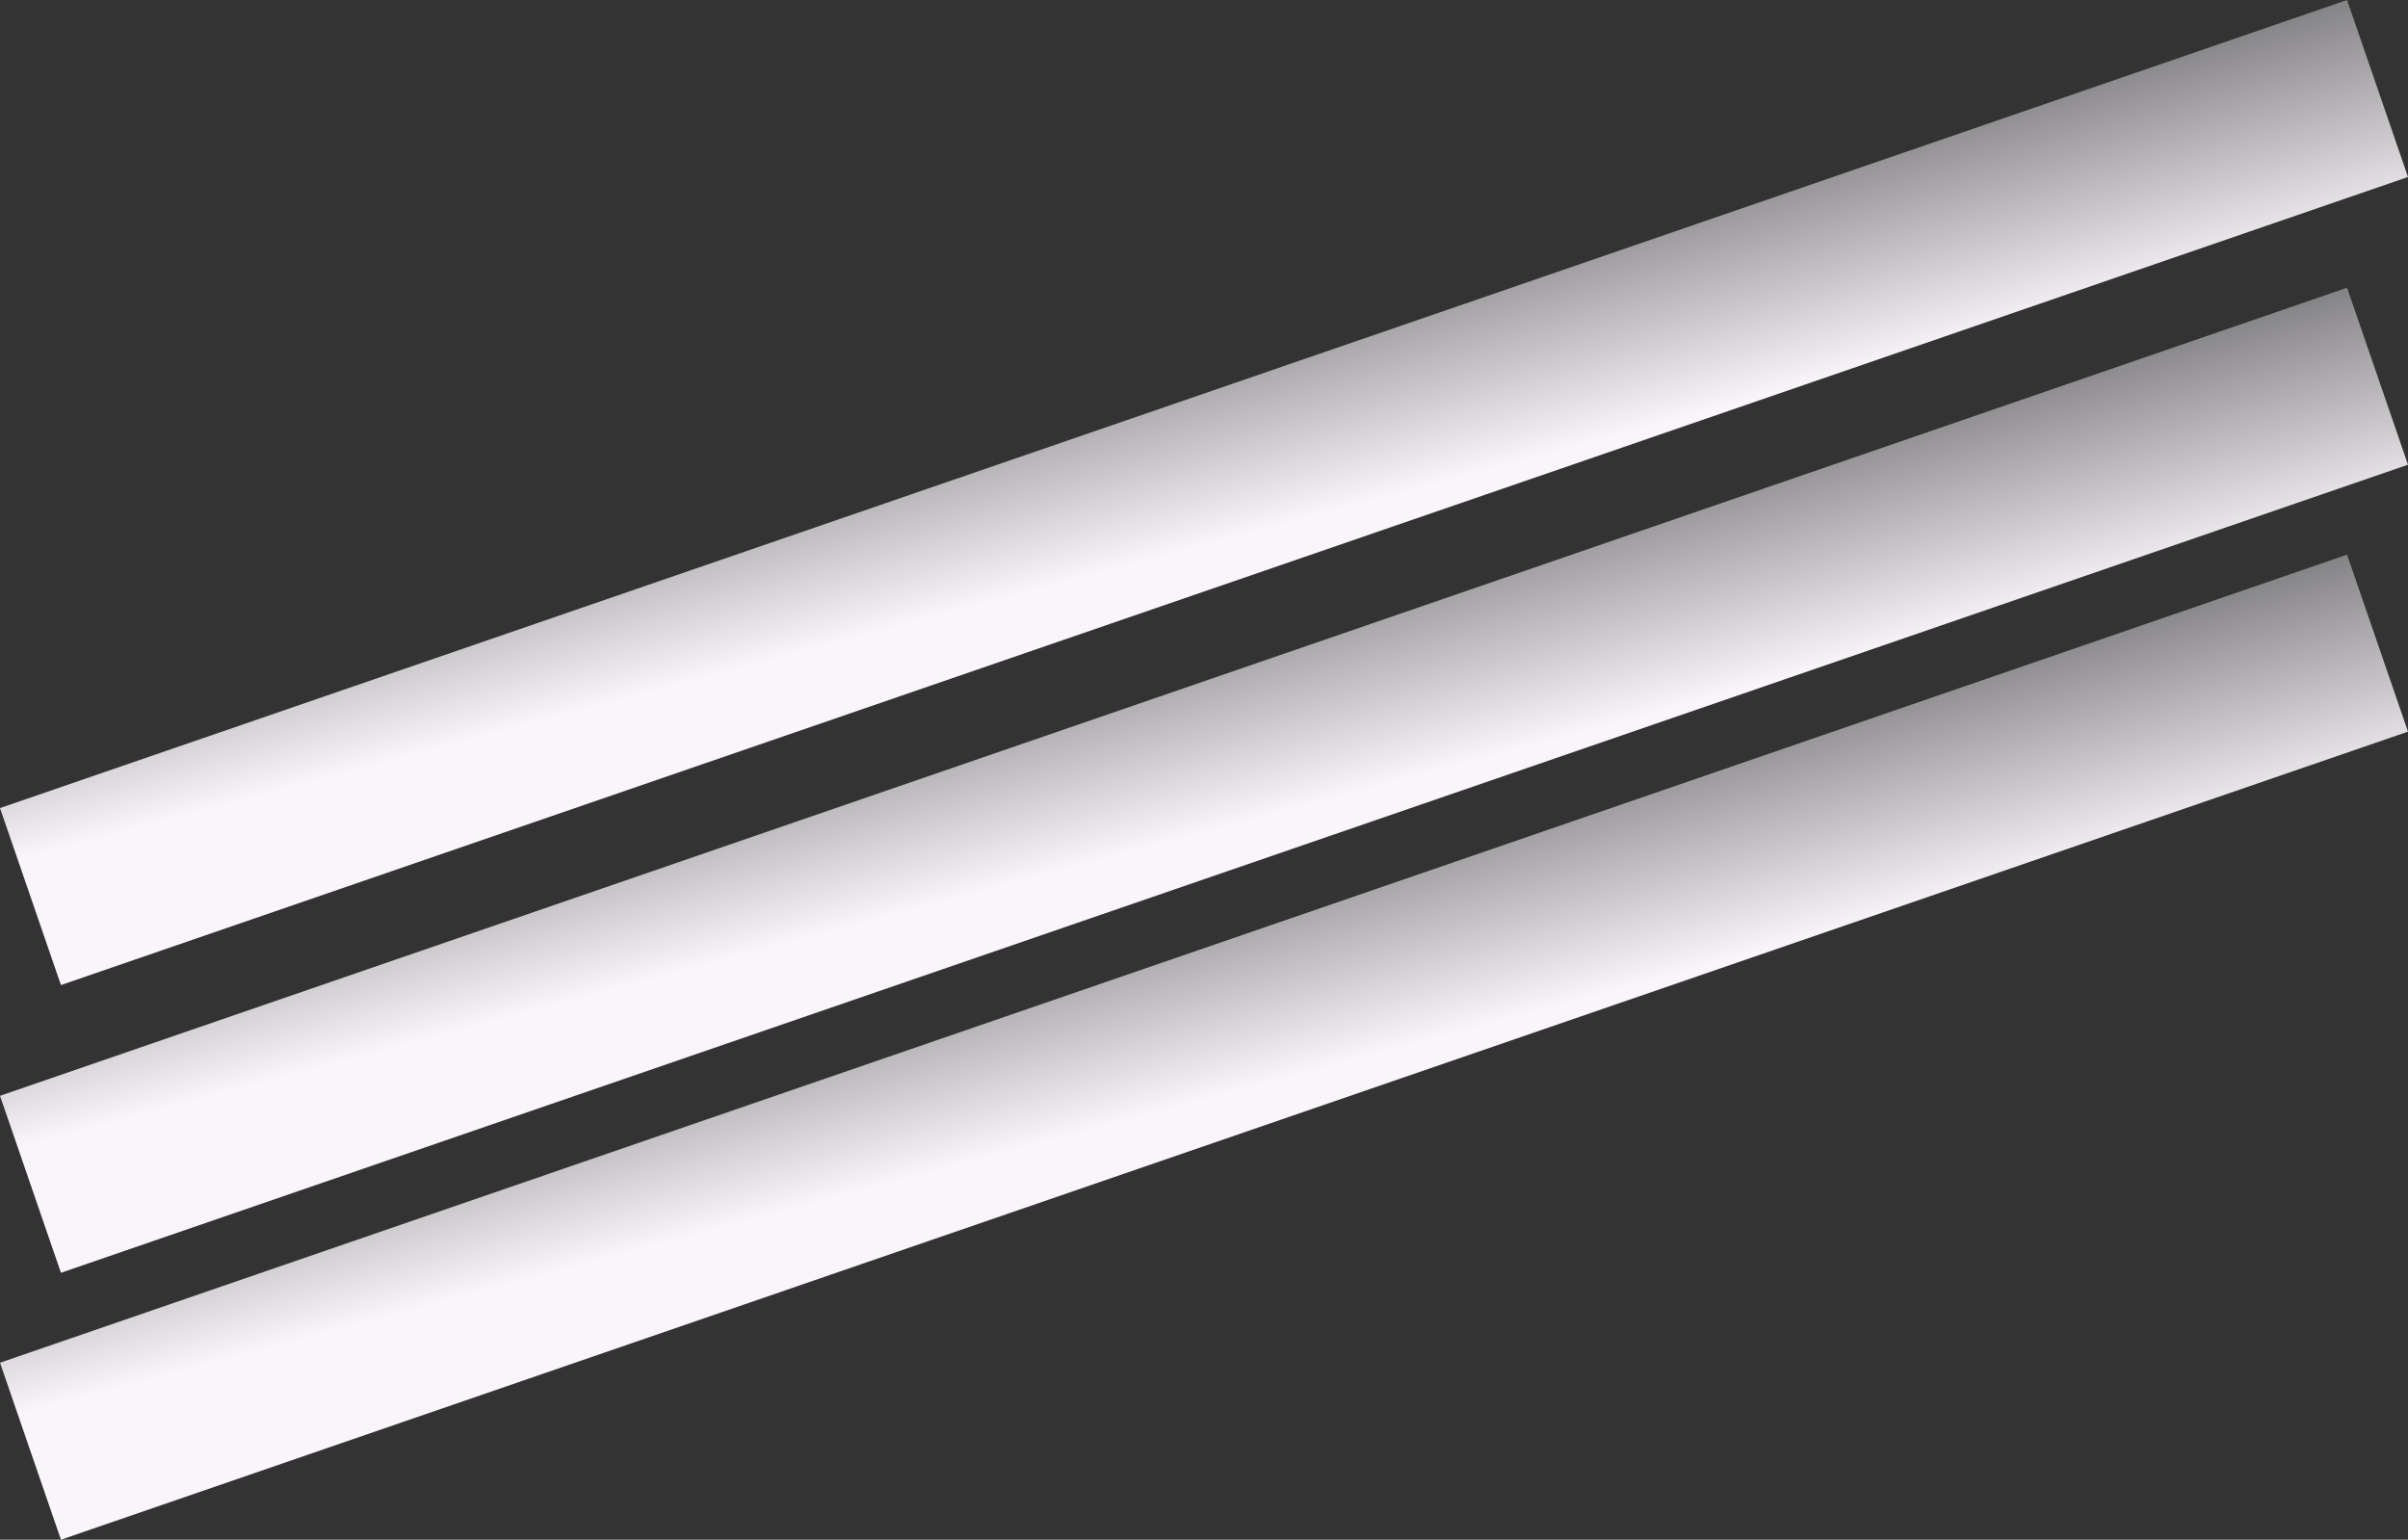
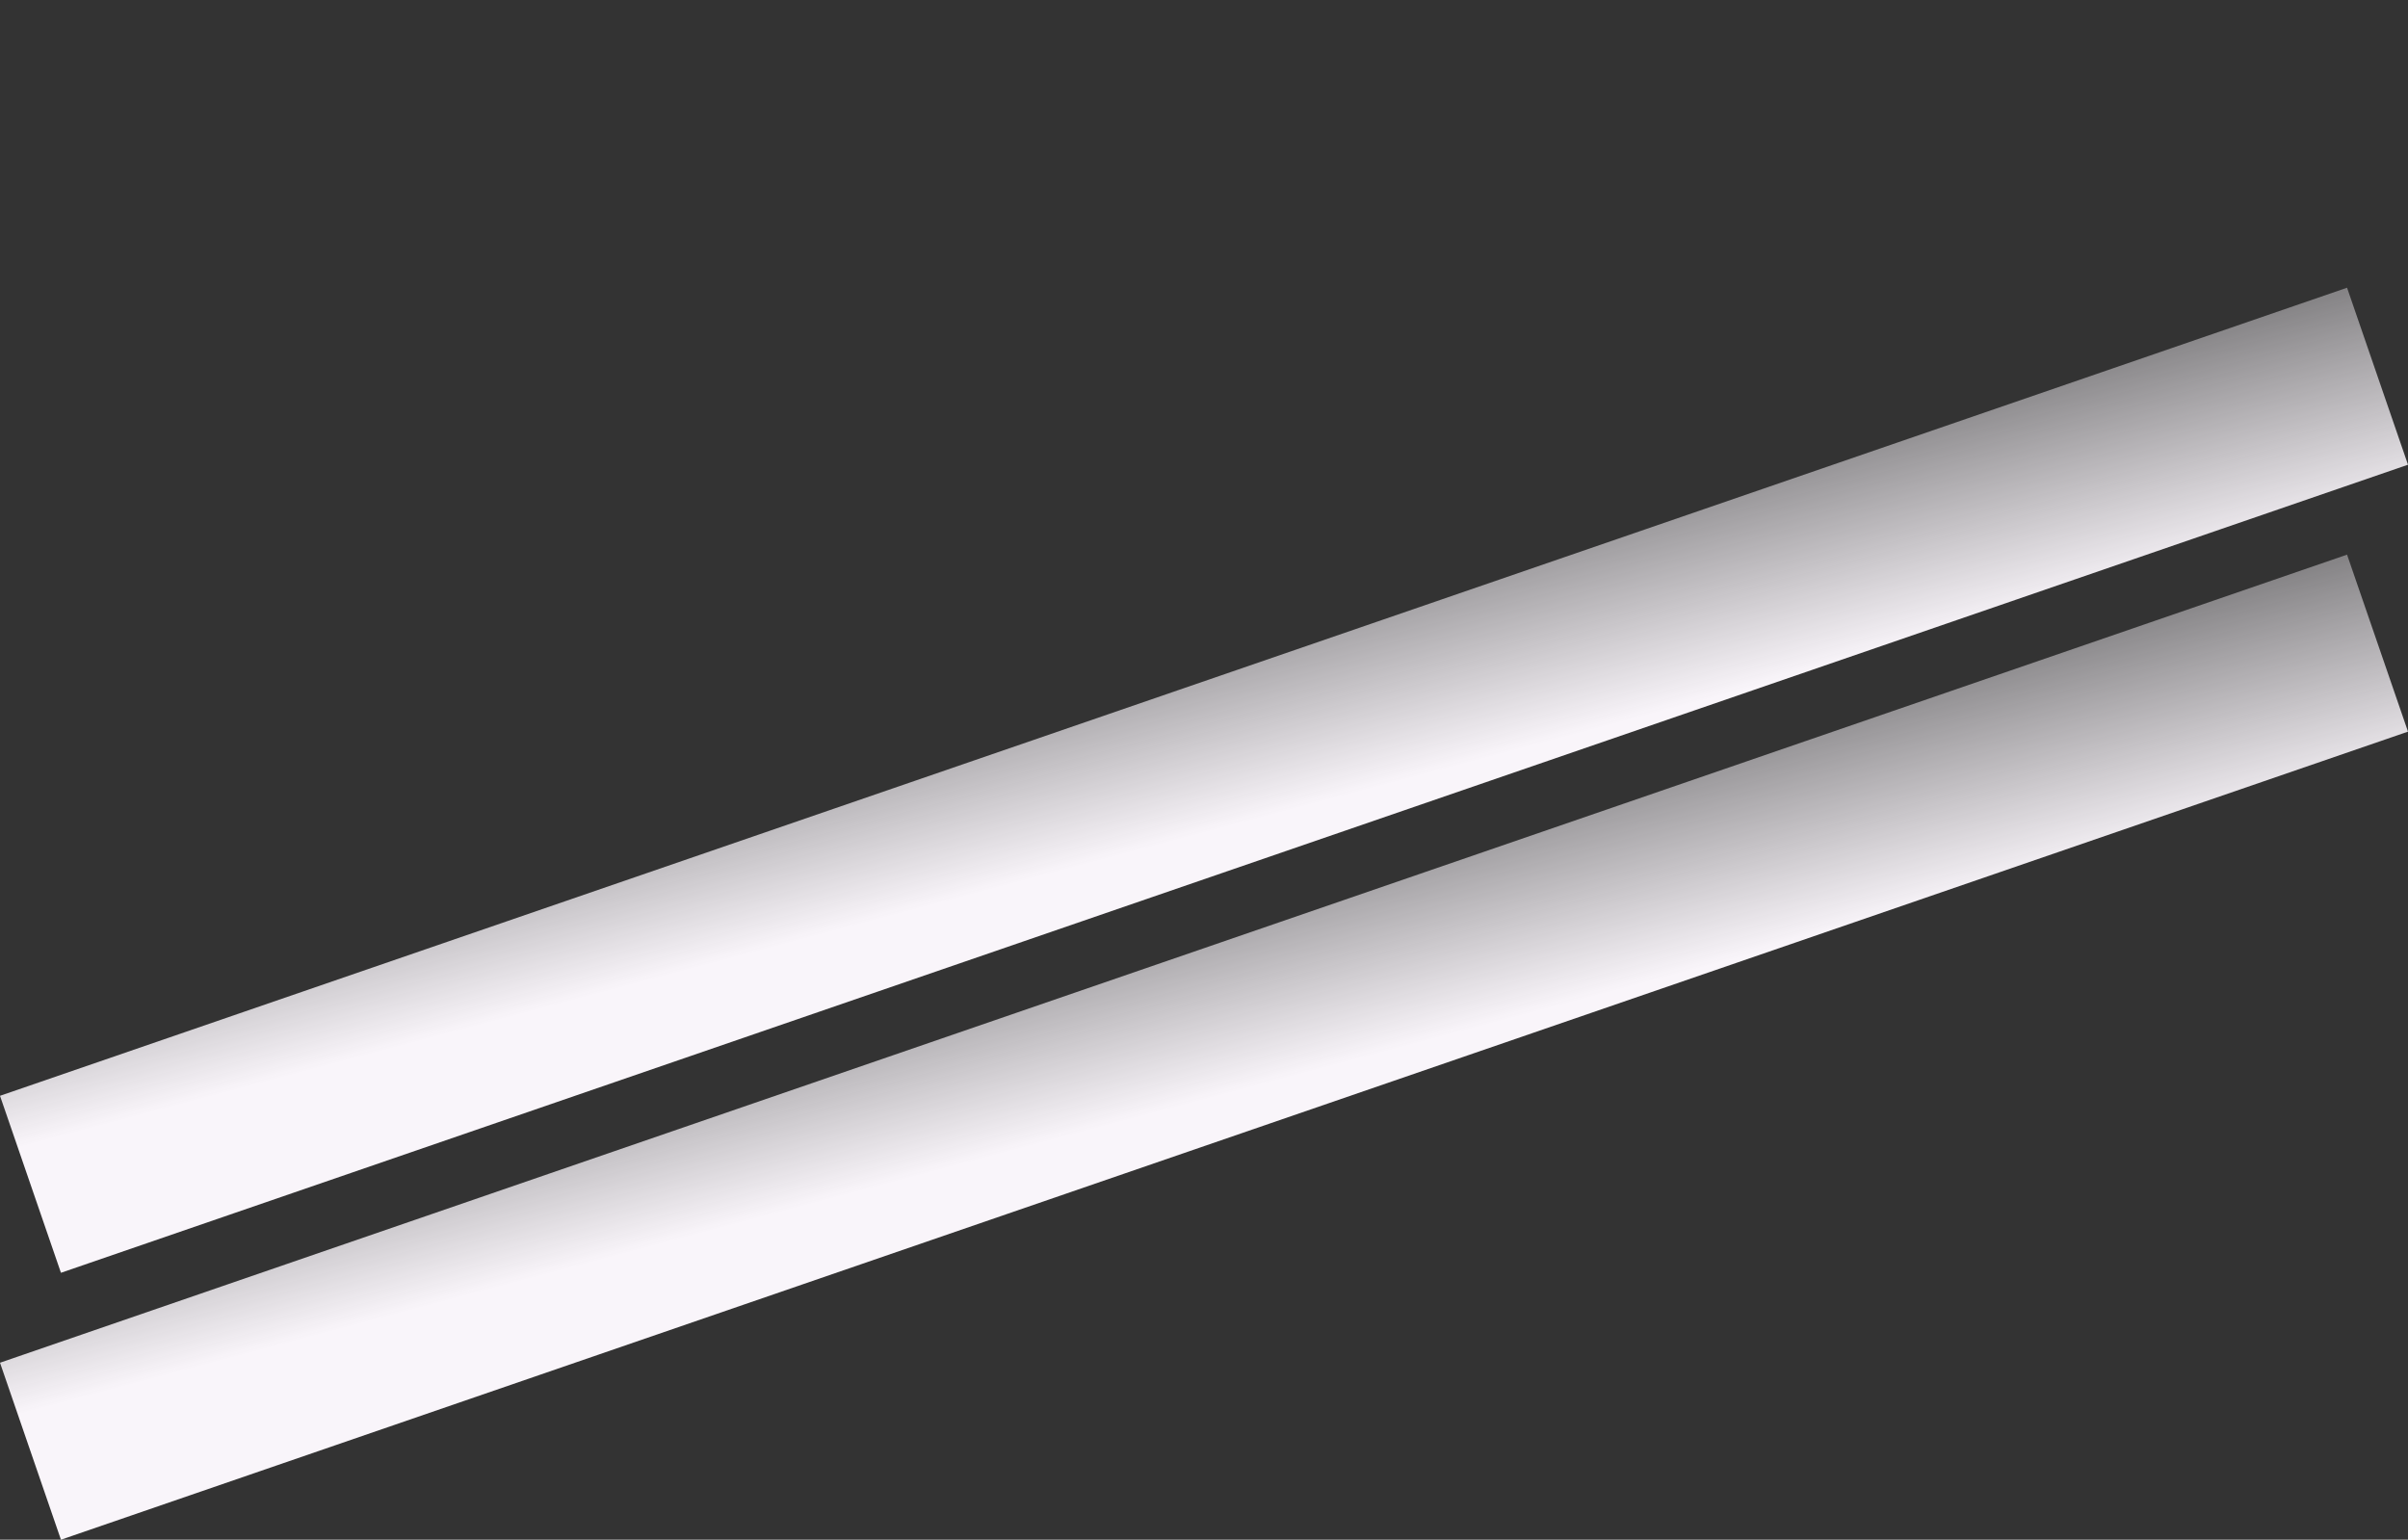
<svg xmlns="http://www.w3.org/2000/svg" width="1389.144" height="888.33" viewBox="0 0 1389.144 888.33">
  <rect x="0" y="0" width="1389.144" height="888.33" fill="#333333" stroke="none" />
  <defs>
    <linearGradient id="linear-gradient" x1="0.052" y1="1.916" x2="1.113" y2="0.821" gradientUnits="objectBoundingBox">
      <stop offset="0" stop-color="#f9f5fa" stop-opacity="0" />
      <stop offset="1" stop-color="#f9f5fa" />
    </linearGradient>
  </defs>
  <g id="Grupo_291" data-name="Grupo 291" transform="translate(0 0)">
    <rect id="Retângulo_10" data-name="Retângulo 10" width="1432" height="108" transform="translate(1389.144 422.116) rotate(161)" fill="url(#linear-gradient)" />
    <rect id="Retângulo_11" data-name="Retângulo 11" width="1432" height="108" transform="translate(1389.144 268.116) rotate(161)" fill="url(#linear-gradient)" />
-     <rect id="Retângulo_12" data-name="Retângulo 12" width="1432" height="108" transform="translate(1389.144 102.116) rotate(161)" fill="url(#linear-gradient)" />
  </g>
</svg>